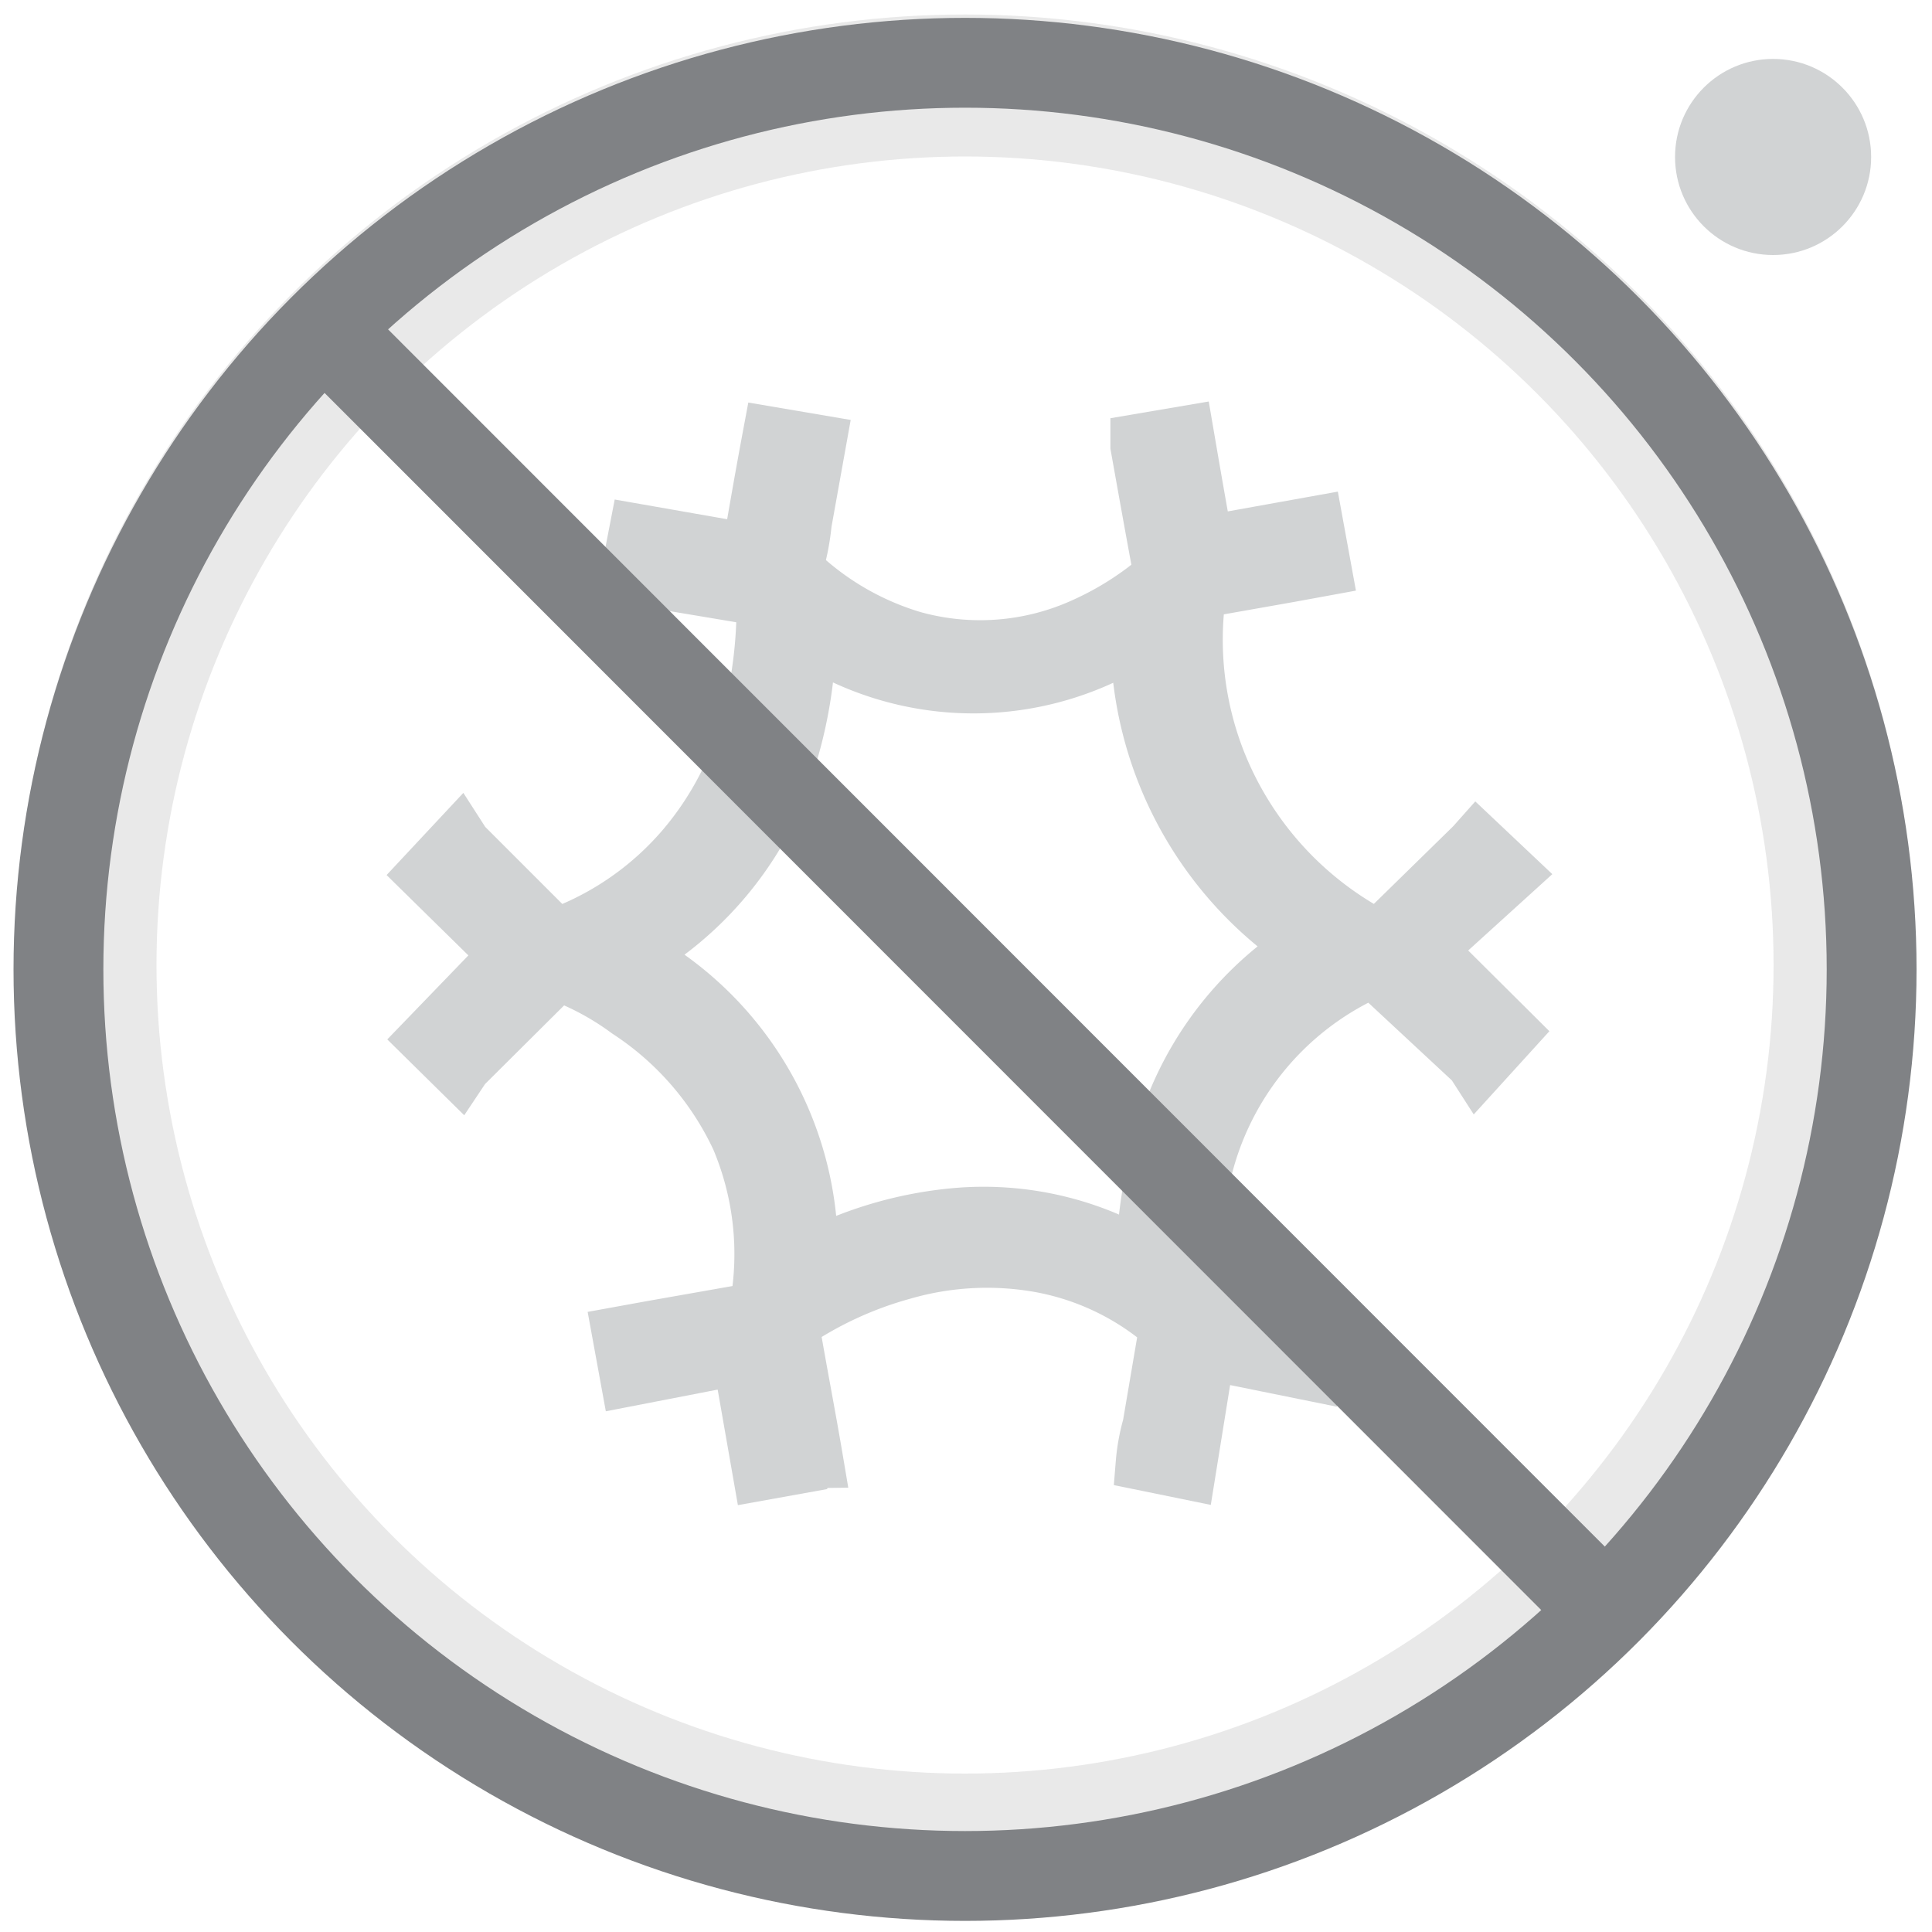
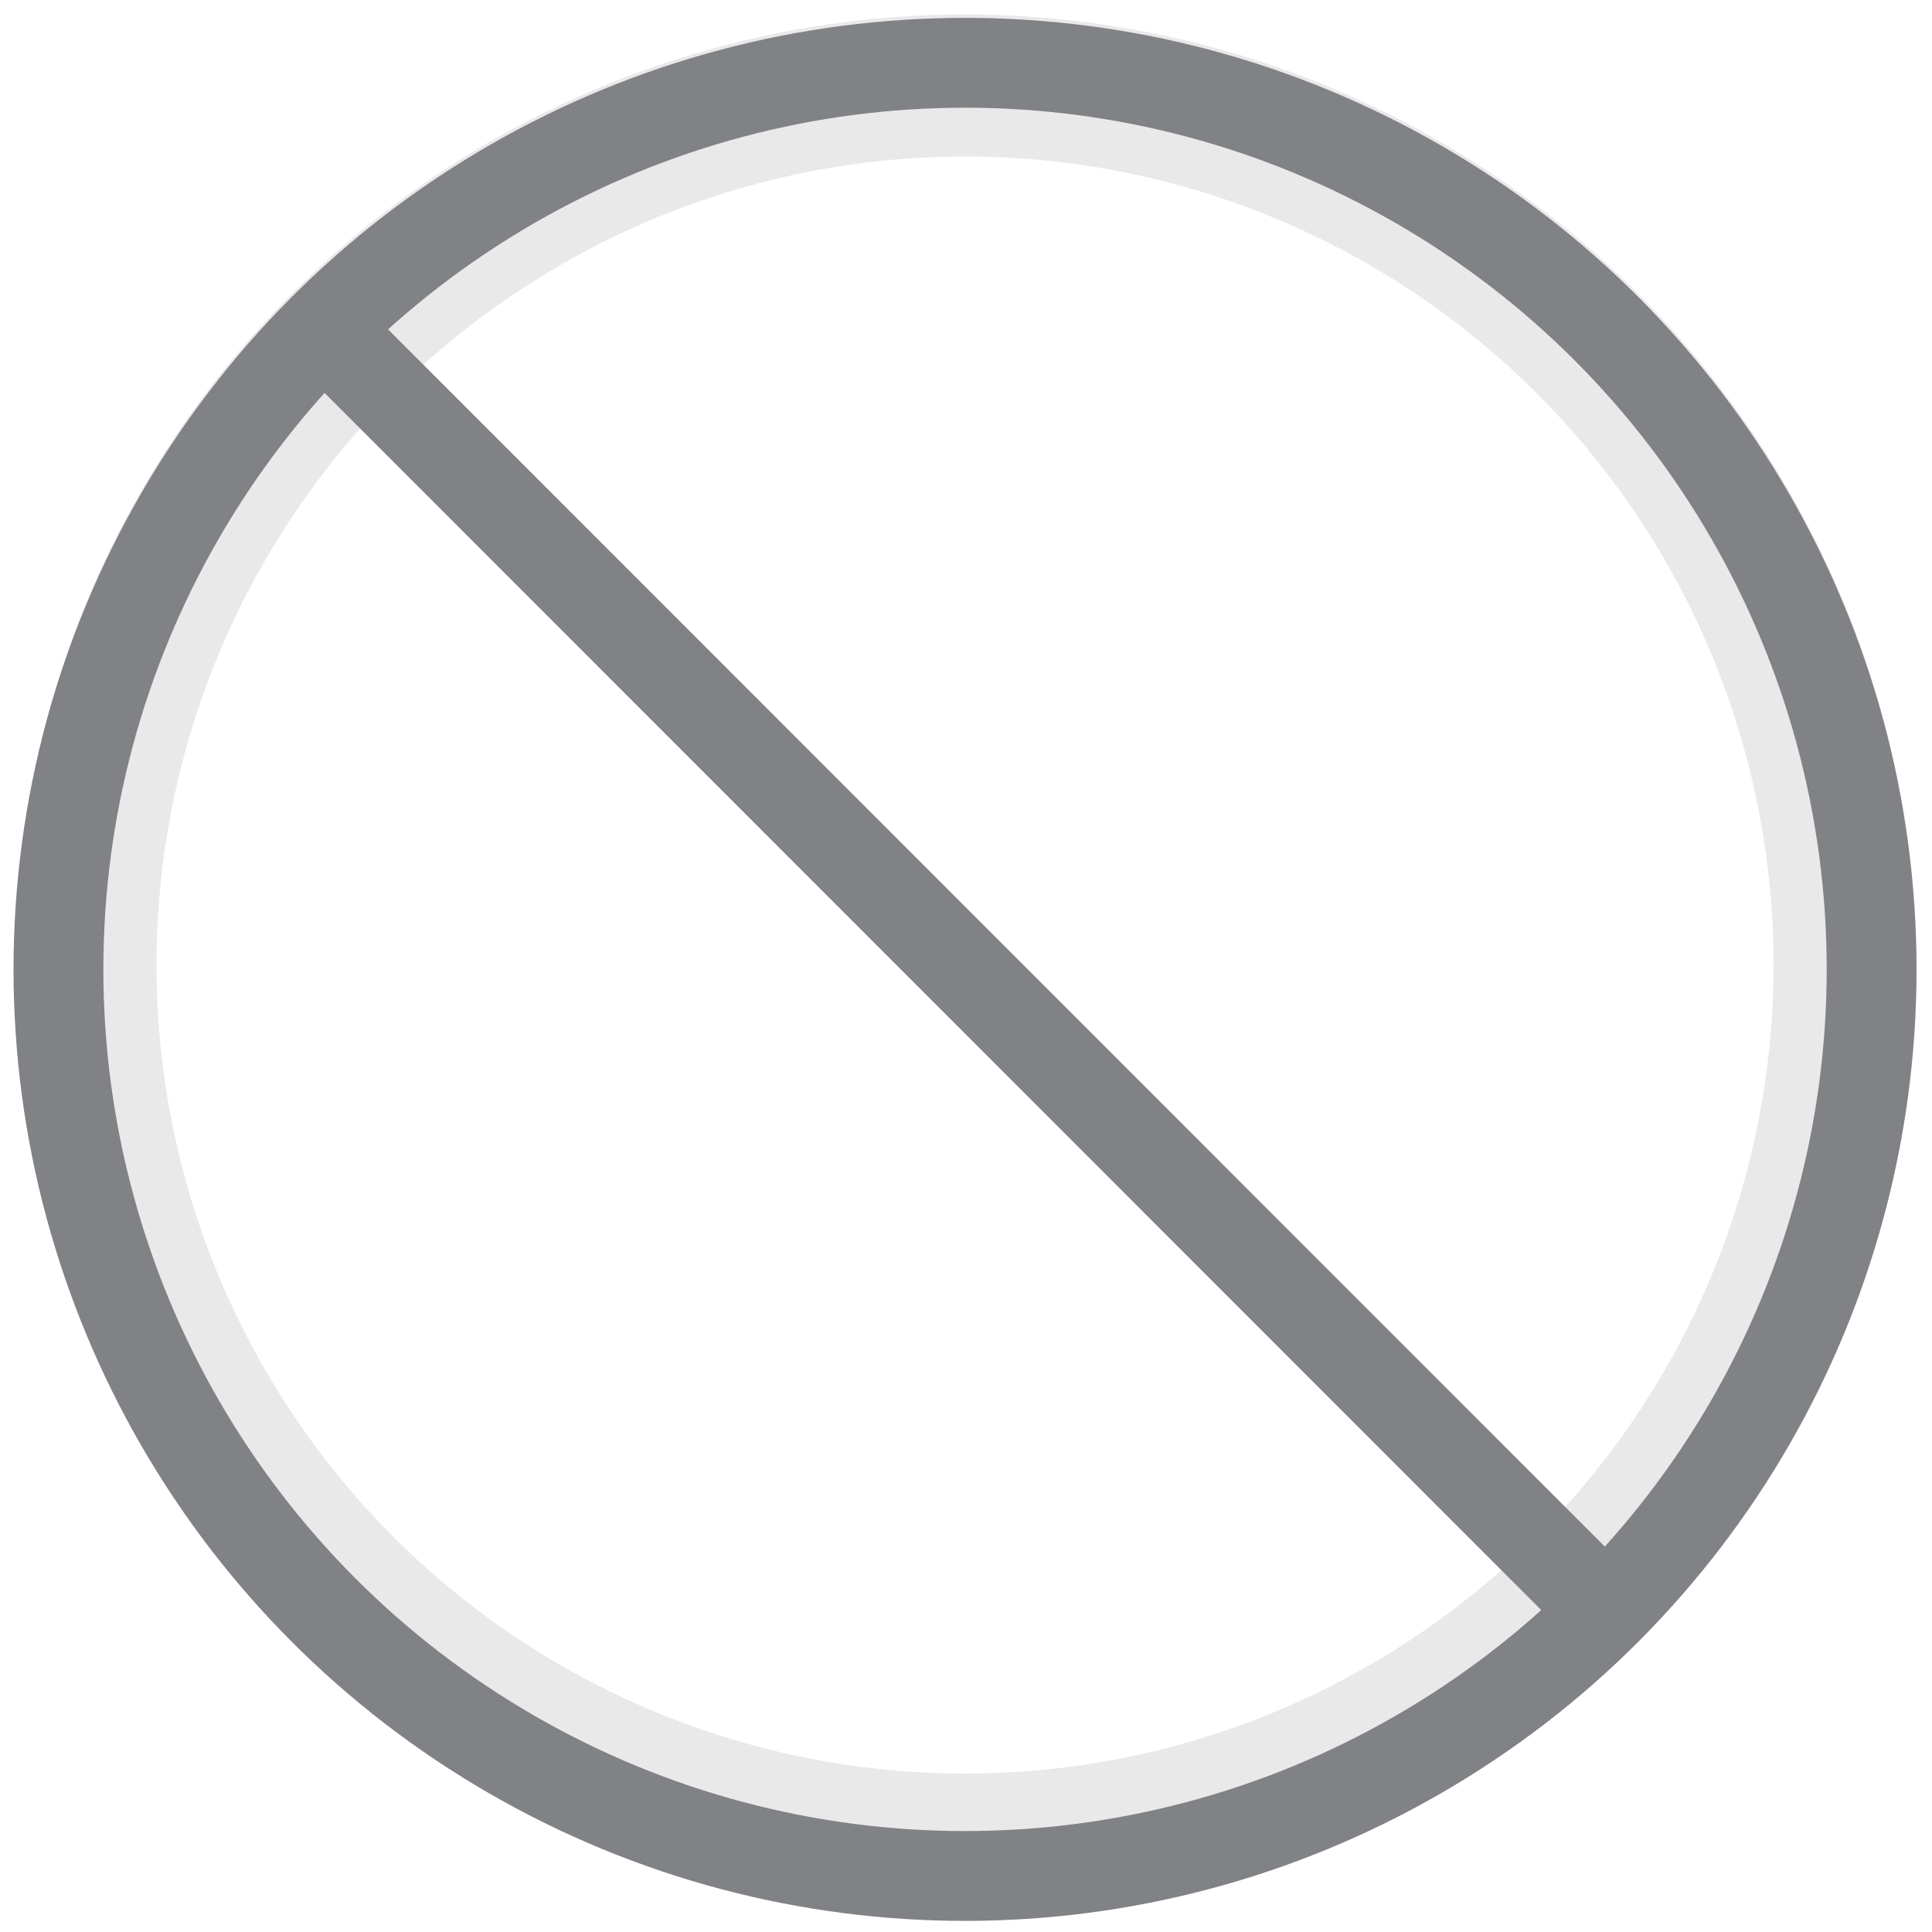
<svg xmlns="http://www.w3.org/2000/svg" viewBox="0 0 40 40">
  <g stroke-miterlimit="10">
-     <path fill="#d1d3d4" stroke="#d1d3d4" stroke-width="1.14" d="M16.74 30.32l-1 .18-.42-2.4-2.32.45-.17-.93.66-.12 2.1-.37a.14.14 0 0 0 .09-.09 6.15 6.15 0 0 0-.39-3.47A6.37 6.37 0 0 0 13 20.93a5.82 5.82 0 0 0-1.24-.7.22.22 0 0 0-.3 0L9.6 22.08l-.08.12-.7-.69 1.68-1.74-1.7-1.67.71-.76.09.14 1.86 1.86s0 .08.16 0a6.29 6.29 0 0 0 2.52-1.77 6.56 6.56 0 0 0 1.41-2.78 9.49 9.49 0 0 0 .27-2.25c0-.08 0-.14-.13-.16L13 11.93l.18-.93 2.34.41c.14-.82.28-1.62.43-2.42l1 .17-.3 1.67a4.9 4.9 0 0 1-.16.85.28.28 0 0 0 0 .13 5.89 5.89 0 0 0 2.41 1.41 5.18 5.18 0 0 0 3.55-.28 6.48 6.48 0 0 0 1.57-1 .22.22 0 0 0 0-.16c-.16-.86-.31-1.7-.46-2.54v-.1l1-.17c.13.76.26 1.51.4 2.28l2.28-.41.17.93-.71.13-1.81.32c-.05 0-.07 0-.08.09a6.89 6.89 0 0 0 .4 3.42 7 7 0 0 0 3.2 3.62h.2l1.89-1.85.08-.09.72.68-1.73 1.57 1.72 1.71-.7.77-.09-.14-2-1.86a.23.23 0 0 0-.2 0 6.11 6.11 0 0 0-3.41 4.3 8.35 8.35 0 0 0-.28 2.33v.27l2.78.48-.17.93L25 28l-.4 2.48-.93-.19a4 4 0 0 1 .14-.77l.33-1.94a.12.12 0 0 0 0-.14 5.48 5.48 0 0 0-2.66-1.26 6.27 6.27 0 0 0-2.79.16 7.74 7.74 0 0 0-2.28 1.05.15.15 0 0 0 0 .16c.16.93.33 1.8.48 2.69a.2.2 0 0 0-.14.06zm0-17.07a9.23 9.23 0 0 1-.92 3.75 7.14 7.14 0 0 1-2.7 2.78A7 7 0 0 1 16.78 26h.08a8.16 8.16 0 0 1 3-.84 6.55 6.55 0 0 1 3.06.5l.76.37v-.07a9.46 9.46 0 0 1 .32-2.15 7 7 0 0 1 3-4.21 7.77 7.77 0 0 1-3.44-6.39 6.35 6.35 0 0 1-6.81 0z" />
    <circle cx="19.98" cy="19.98" r="18.21" fill="none" stroke="#231f20" stroke-width="2.94" opacity=".1" />
    <path fill="none" stroke="#808285" stroke-width="1.86" d="M6.7 6.8l26.54 26.55" />
    <circle cx="19.98" cy="20.07" r="18.77" fill="none" stroke="#808285" stroke-width="1.86" />
  </g>
-   <circle cx="36.71" cy="3.25" r="2.03" fill="#d1d3d4" />
</svg>